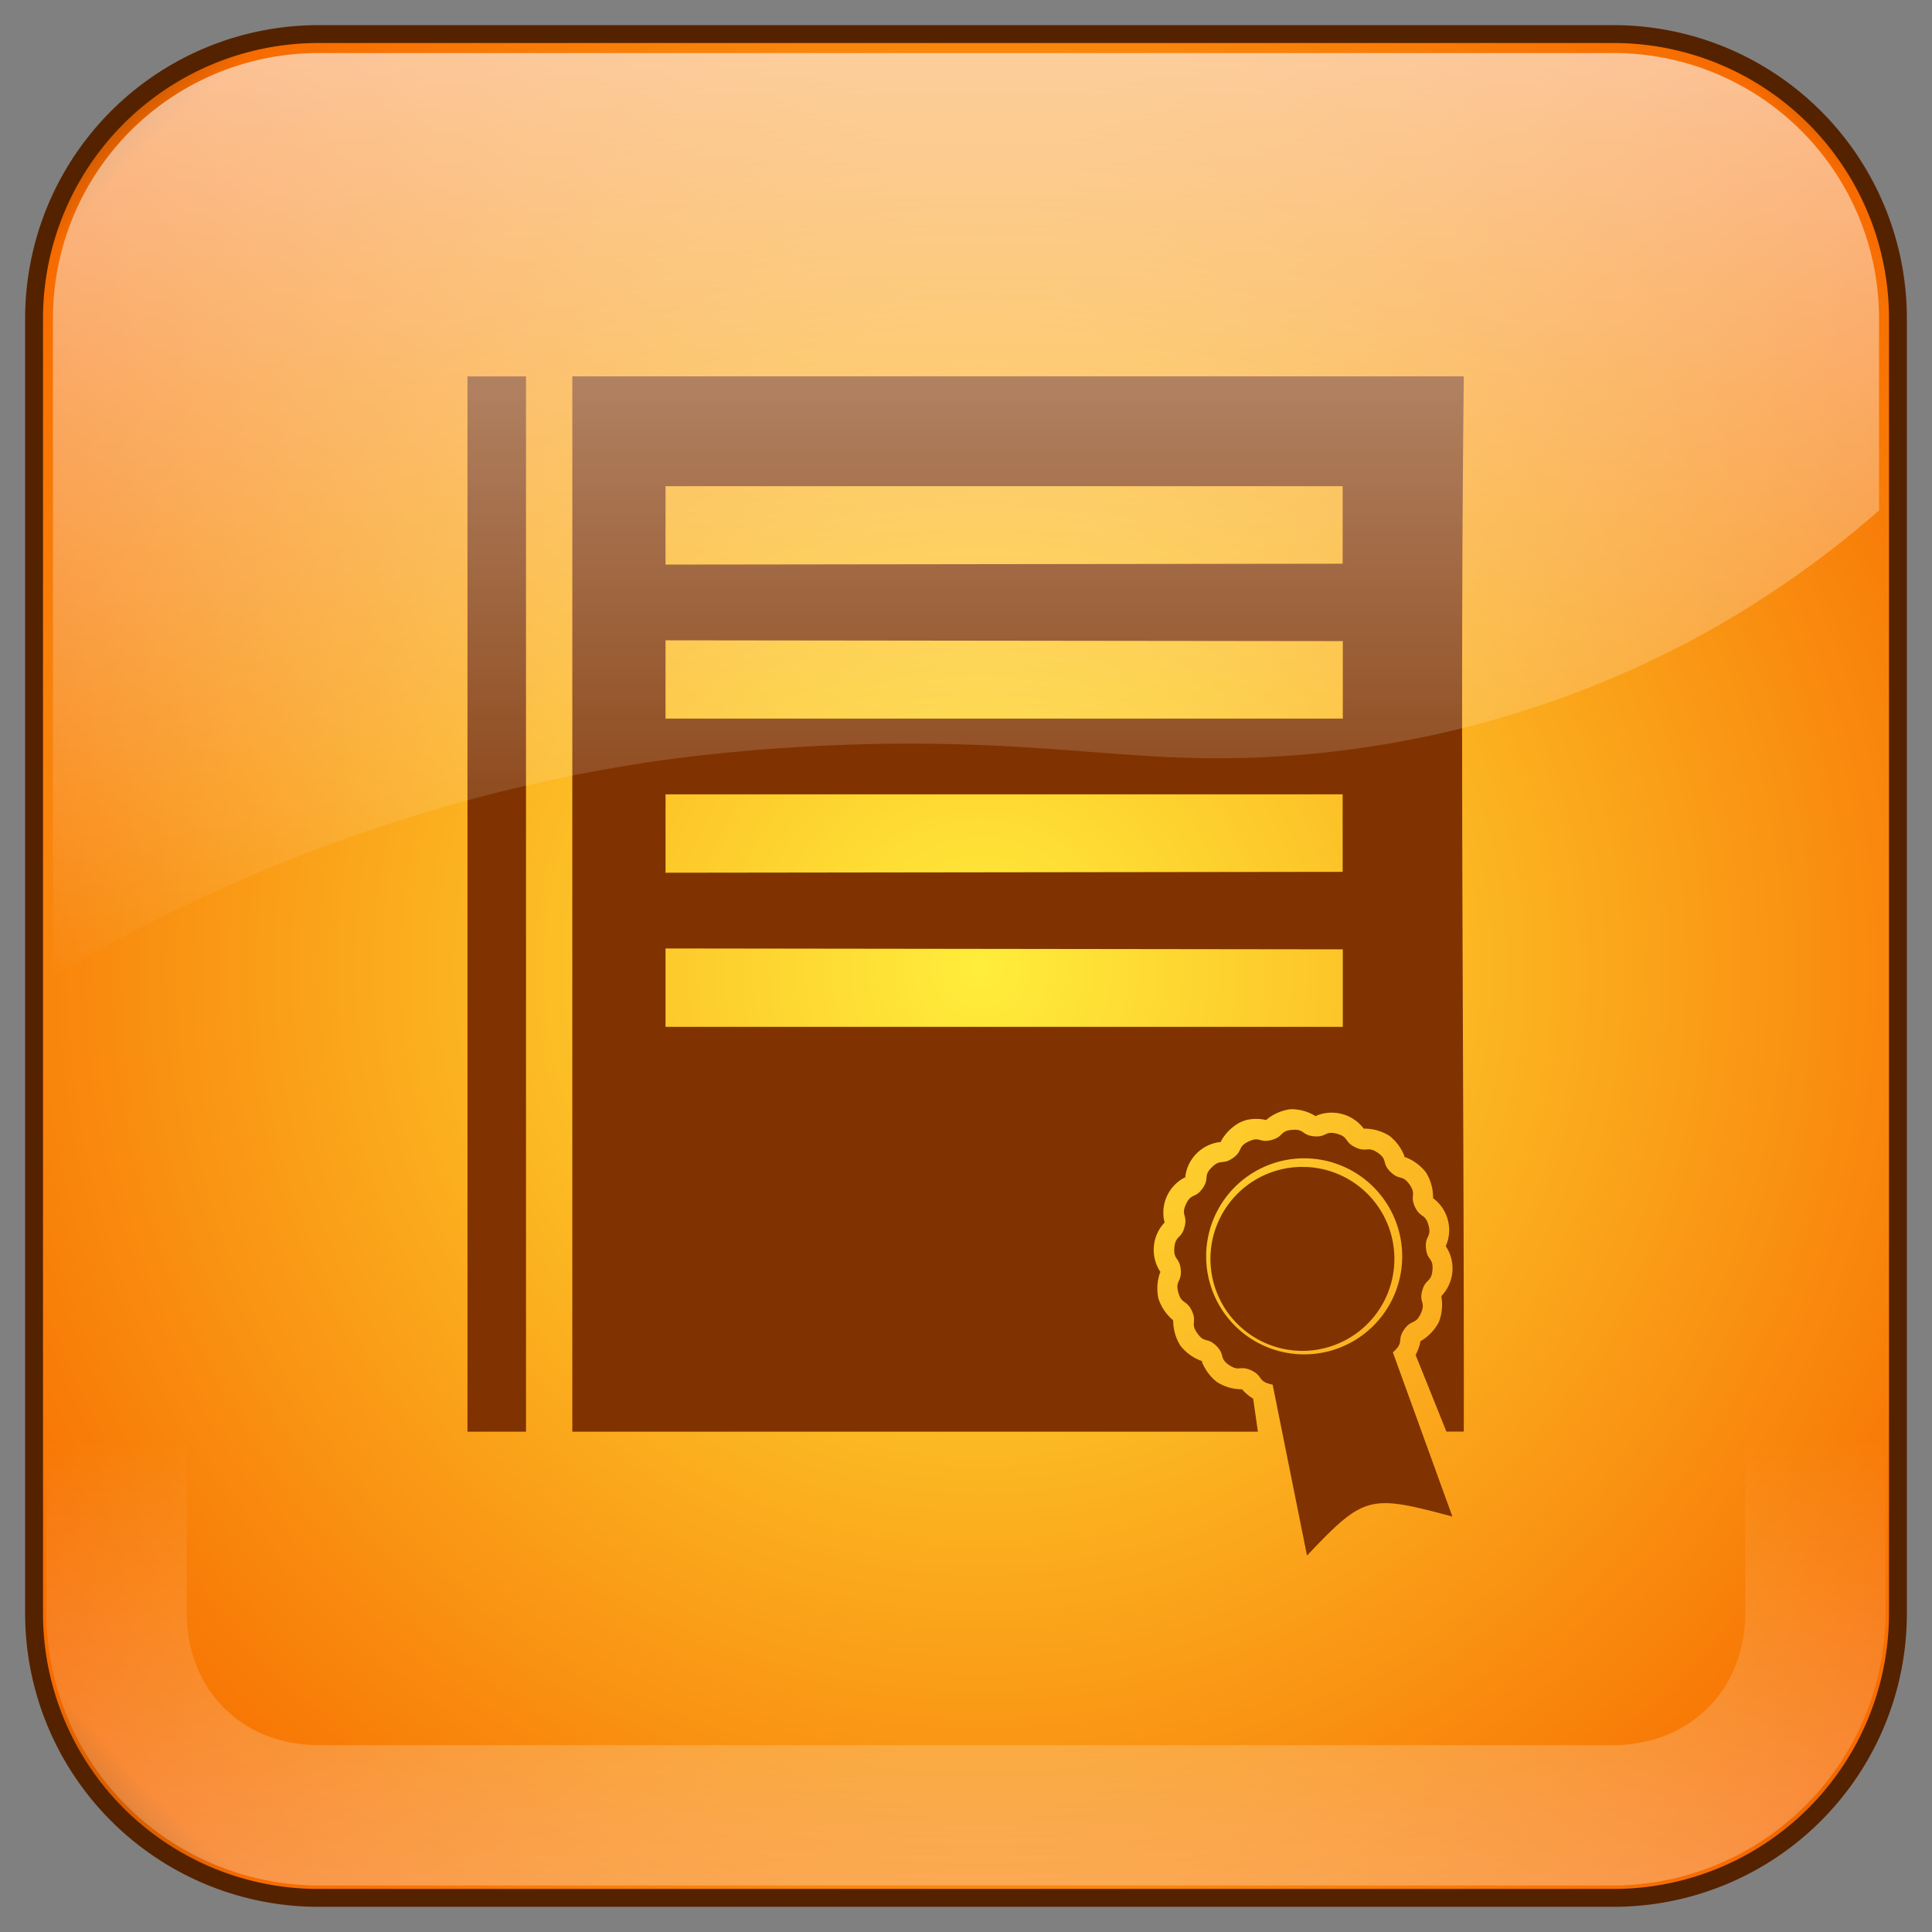
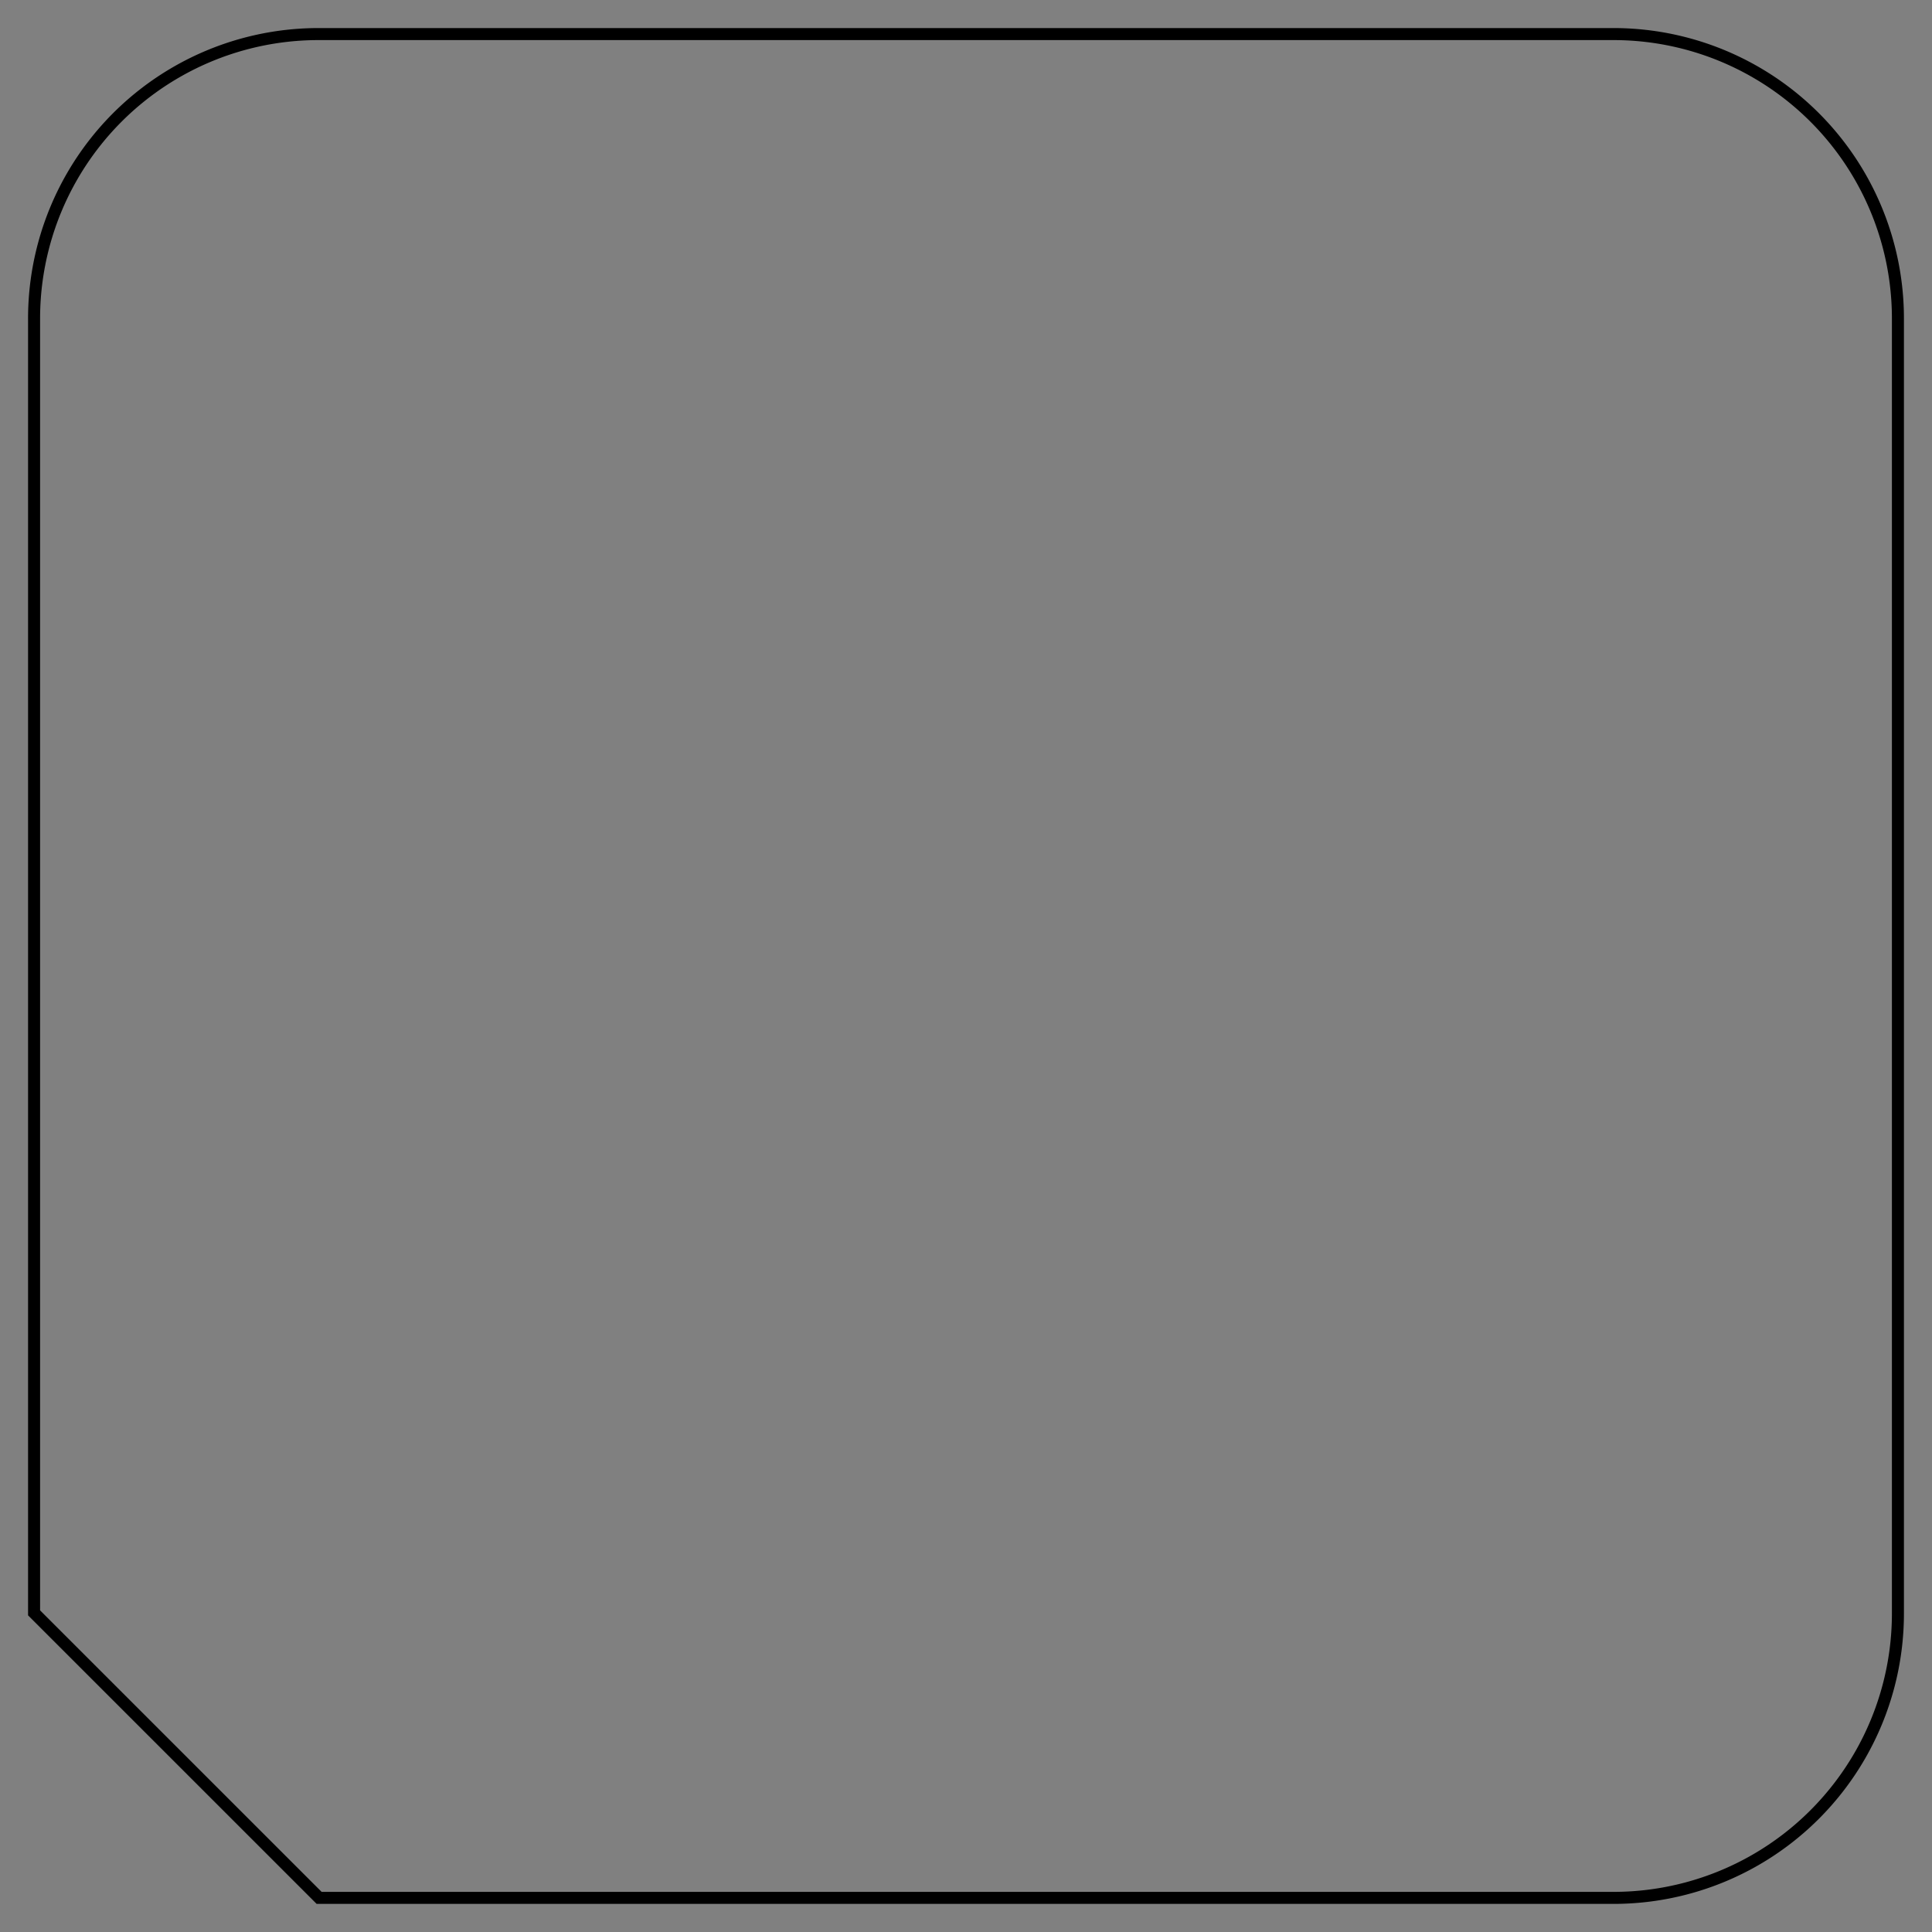
<svg xmlns="http://www.w3.org/2000/svg" xmlns:xlink="http://www.w3.org/1999/xlink" id="Zertifikat" viewBox="0 0 481.89 481.89">
  <rect x="0" y="0" width="481.89" height="481.89" fill="#808080" stroke="none" />
  <defs>
    <style>.cls-1{fill:none;stroke:#000;stroke-width:3px;}.cls-2{stroke:#520;stroke-width:4.46px;fill:url(#Unbenannter_Verlauf_2);}.cls-3{fill:#803300;}.cls-4{fill:url(#Unbenannter_Verlauf_3);}.cls-5{fill:url(#Unbenannter_Verlauf_3-2);}</style>
    <radialGradient id="Unbenannter_Verlauf_2" cx="-379" cy="492.35" r="106.26" gradientTransform="matrix(2.11, -2.11, -2.11, -2.11, 2083.17, 480.59)" gradientUnits="userSpaceOnUse">
      <stop offset="0" stop-color="#ffed3b" />
      <stop offset="0.92" stop-color="#f76b00" />
      <stop offset="1" stop-color="#903e00" />
    </radialGradient>
    <linearGradient id="Unbenannter_Verlauf_3" x1="209.28" y1="116.8" x2="209.28" y2="-40.01" gradientTransform="matrix(1.49, 0, 0, -1.49, -70.34, 186.7)" gradientUnits="userSpaceOnUse">
      <stop offset="0" stop-color="#fff" stop-opacity="0.59" />
      <stop offset="1" stop-color="#fff" stop-opacity="0" />
    </linearGradient>
    <linearGradient id="Unbenannter_Verlauf_3-2" x1="209.28" y1="80.8" x2="209.28" y2="233.61" gradientTransform="matrix(1.49, 0, 0, -1.49, -70.34, 707.3)" xlink:href="#Unbenannter_Verlauf_3" />
  </defs>
  <title>Zeichenfläche 1</title>
  <g id="path4223">
-     <path d="M8.5,402.29V79.6A70.94,70.94,0,0,1,79.6,8.5H402.29A70.94,70.94,0,0,1,473.39,79.6V402.29a70.94,70.94,0,0,1-71.09,71.09H79.6A70.94,70.94,0,0,1,8.5,402.29Z" />
-     <path class="cls-1" d="M8.5,402.29V79.6A70.94,70.94,0,0,1,79.6,8.5H402.29A70.94,70.94,0,0,1,473.39,79.6V402.29a70.94,70.94,0,0,1-71.09,71.09H79.6A70.94,70.94,0,0,1,8.5,402.29Z" />
+     <path class="cls-1" d="M8.5,402.29V79.6A70.94,70.94,0,0,1,79.6,8.5H402.29A70.94,70.94,0,0,1,473.39,79.6V402.29a70.94,70.94,0,0,1-71.09,71.09H79.6Z" />
  </g>
-   <path id="rect3411" class="cls-2" d="M8.5,402.29V79.6A70.94,70.94,0,0,1,79.6,8.5H402.29A70.94,70.94,0,0,1,473.39,79.6V402.29a70.94,70.94,0,0,1-71.09,71.09H79.6A70.94,70.94,0,0,1,8.5,402.29Z" />
-   <path id="path3964" class="cls-3" d="M116.6,93.89V357.1h14.6V93.89Zm26.15,0V357.1h171l-1.18-8.24a12,12,0,0,1-2.58-2.11l-.1-.15,0,0a.66.66,0,0,1-.15-.07c-.06,0-.06,0-.17,0a11.77,11.77,0,0,1-6-1.79,11.9,11.9,0,0,1-3.78-5.08,1.46,1.46,0,0,1,0-.2l-.07,0a.35.35,0,0,1,0-.07.7.7,0,0,1-.2,0,11.77,11.77,0,0,1-5.1-3.75s0,0,0,0a11.78,11.78,0,0,1-1.79-6,1.47,1.47,0,0,1,0-.2.61.61,0,0,1-.07-.12.42.42,0,0,1,0-.1.9.9,0,0,1-.17-.1,11.91,11.91,0,0,1-3.46-5.27,11.79,11.79,0,0,1,.37-6.28,1,1,0,0,1,.1-.17.56.56,0,0,1,0-.12.55.55,0,0,1,0-.12,1,1,0,0,1-.1-.12,9.91,9.91,0,0,1,1-11.92.87.87,0,0,1,.17-.15.84.84,0,0,1,0-.12.36.36,0,0,1,0-.1.76.76,0,0,1-.07-.17,9.85,9.85,0,0,1,5.08-10.87.74.74,0,0,1,.17,0,.54.54,0,0,1,0-.1l0,0a1,1,0,0,1,0-.2,9.93,9.93,0,0,1,8.54-8.54l.2,0s0,0,0,0a.34.34,0,0,1,.12,0,.72.72,0,0,1,0-.17A11.8,11.8,0,0,1,309.2,280a11.37,11.37,0,0,1,1.67-.64,10.79,10.79,0,0,1,4.88,0s0,0,0,0l.1,0a.92.92,0,0,1,.12-.15,11.8,11.8,0,0,1,5.79-2.53,5.7,5.7,0,0,1,.76,0l.15,0a11.4,11.4,0,0,1,5.4,1.67h.1a.52.52,0,0,1,.1,0c.05,0,0,0,.15-.1a10,10,0,0,1,11.6,3.09.92.92,0,0,1,.1.17.17.17,0,0,1,.1,0l.12,0c.06,0,0,0,.15,0a11.77,11.77,0,0,1,6.06,1.79h0a11.83,11.83,0,0,1,3.75,5.08,1.39,1.39,0,0,1,0,.2l.07.07,0,0a1.21,1.21,0,0,1,.2,0,11.86,11.86,0,0,1,5.1,3.78,11.69,11.69,0,0,1,1.77,6.11.89.89,0,0,1,0,.15.5.5,0,0,1,0,.1.37.37,0,0,1,0,.07l.15.1a9.9,9.9,0,0,1,3.12,11.63c0,.07,0,.05-.07.1a.46.46,0,0,1,0,.12.6.6,0,0,1,0,.1.9.9,0,0,1,.12.15,9.94,9.94,0,0,1-1.05,12c-.08.08-.12.16-.17.2a.85.85,0,0,1,0,.1c0,.06,0,.07,0,.2a11.71,11.71,0,0,1-.69,6.28,11.87,11.87,0,0,1-4.37,4.59l-.17.07,0,.07-.07.1a.87.87,0,0,1,0,.2,11.74,11.74,0,0,1-1.15,3.09l7.68,19.11h4.34c.1-87.74-1-175.47,0-263.2H142.75ZM166,121.27H334.89V140.6L166,140.82V121.27Zm0,38.44,168.93.2v19.33H166V159.71Zm0,38.42H334.89v19.33L166,217.68V198.13Zm0,38.44,168.93.22v19.33H166V236.57Zm156.83,45.24a4,4,0,0,0-.54,0c-3.13.27-2.09,1.71-5.13,2.53-2.66.71-2.87-.56-4.78,0a6.72,6.72,0,0,0-.93.37c-2.85,1.33-1.37,2.34-3.95,4.15s-3,.08-5.25,2.31-.48,2.65-2.28,5.23-2.82,1.1-4.15,3.95.45,2.68-.37,5.72-2.25,2-2.53,5.13,1.32,2.36,1.59,5.5-1.43,2.63-.61,5.67,2.06,1.76,3.39,4.61-.46,3,1.35,5.57,2.53.94,4.76,3.16.59,3,3.16,4.76,2.72,0,5.57,1.35,1.57,2.57,4.61,3.39a6.44,6.44,0,0,0,.69.15L326,388c14.38-15.2,15.64-15.22,36.26-9.74l-14.84-40.94c.17-.14.32-.3.52-.49,2.22-2.22.5-2.65,2.31-5.23s2.79-1.1,4.12-3.95-.45-2.68.37-5.72,2.28-2,2.55-5.13-1.34-2.36-1.62-5.5,1.45-2.63.64-5.67-2.06-1.76-3.39-4.61.46-3-1.35-5.57-2.53-.94-4.76-3.16-.59-3-3.16-4.76-2.72,0-5.57-1.35-1.57-2.57-4.61-3.39-2.56.91-5.69.64c-2.94-.26-2.42-1.69-4.93-1.64Zm2,7.11.93,0a24.45,24.45,0,1,1-.93,0Zm0,2.13a23.33,23.33,0,0,0-6,.81,22.94,22.94,0,1,0,6.89-.79c-.28,0-.57,0-.86,0Z" />
-   <path id="path3425" class="cls-4" d="M79.59,13.24A66.15,66.15,0,0,0,13.21,79.61V243.53C61,215.15,114.35,196.2,169.48,189.05a465.92,465.92,0,0,1,90.37-2.39c12.59.83,25,2.06,37.25,2.39a252.6,252.6,0,0,0,125.3-29.6,250.69,250.69,0,0,0,46.28-32.13V79.61a66.21,66.21,0,0,0-66.44-66.38H79.59Z" />
-   <path id="path4205" class="cls-5" d="M11.57,334v68.29a68.13,68.13,0,0,0,68,68H402.23a68.18,68.18,0,0,0,68.08-68V334h-35v68.29c0,19.19-13.85,33-33.09,33H79.59c-19.25,0-33-13.77-33-33V334h-35Z" />
</svg>